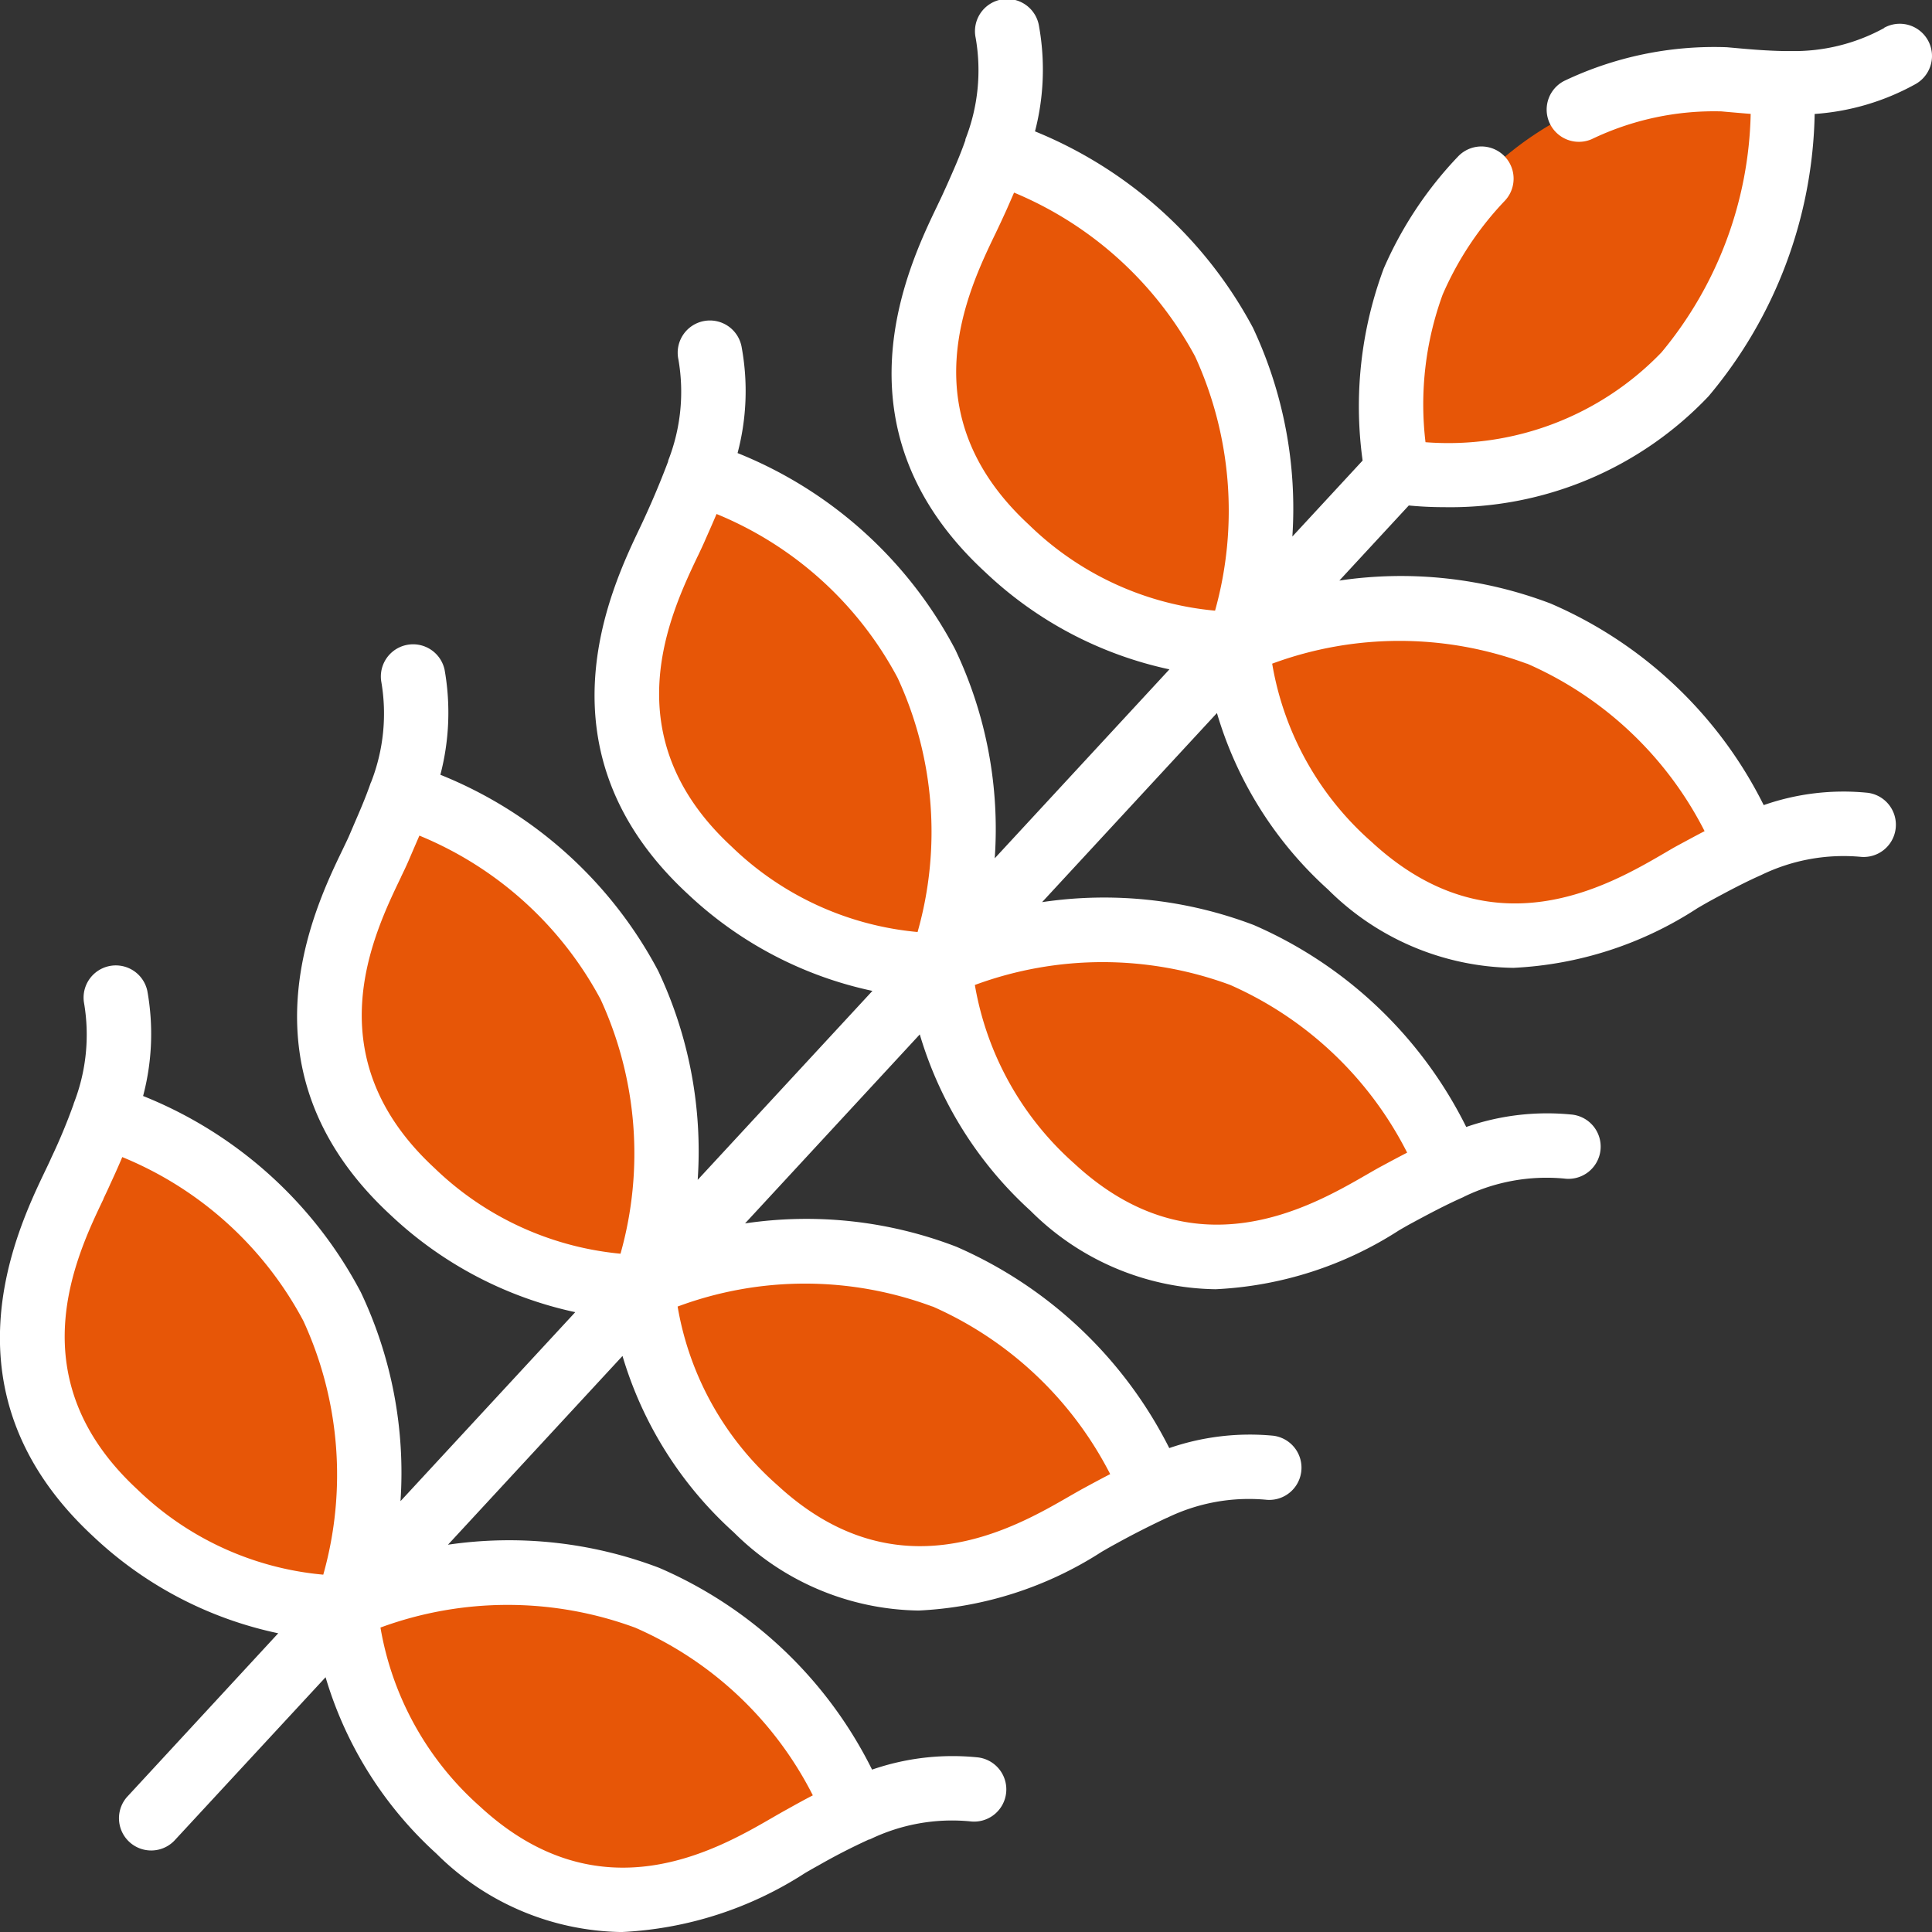
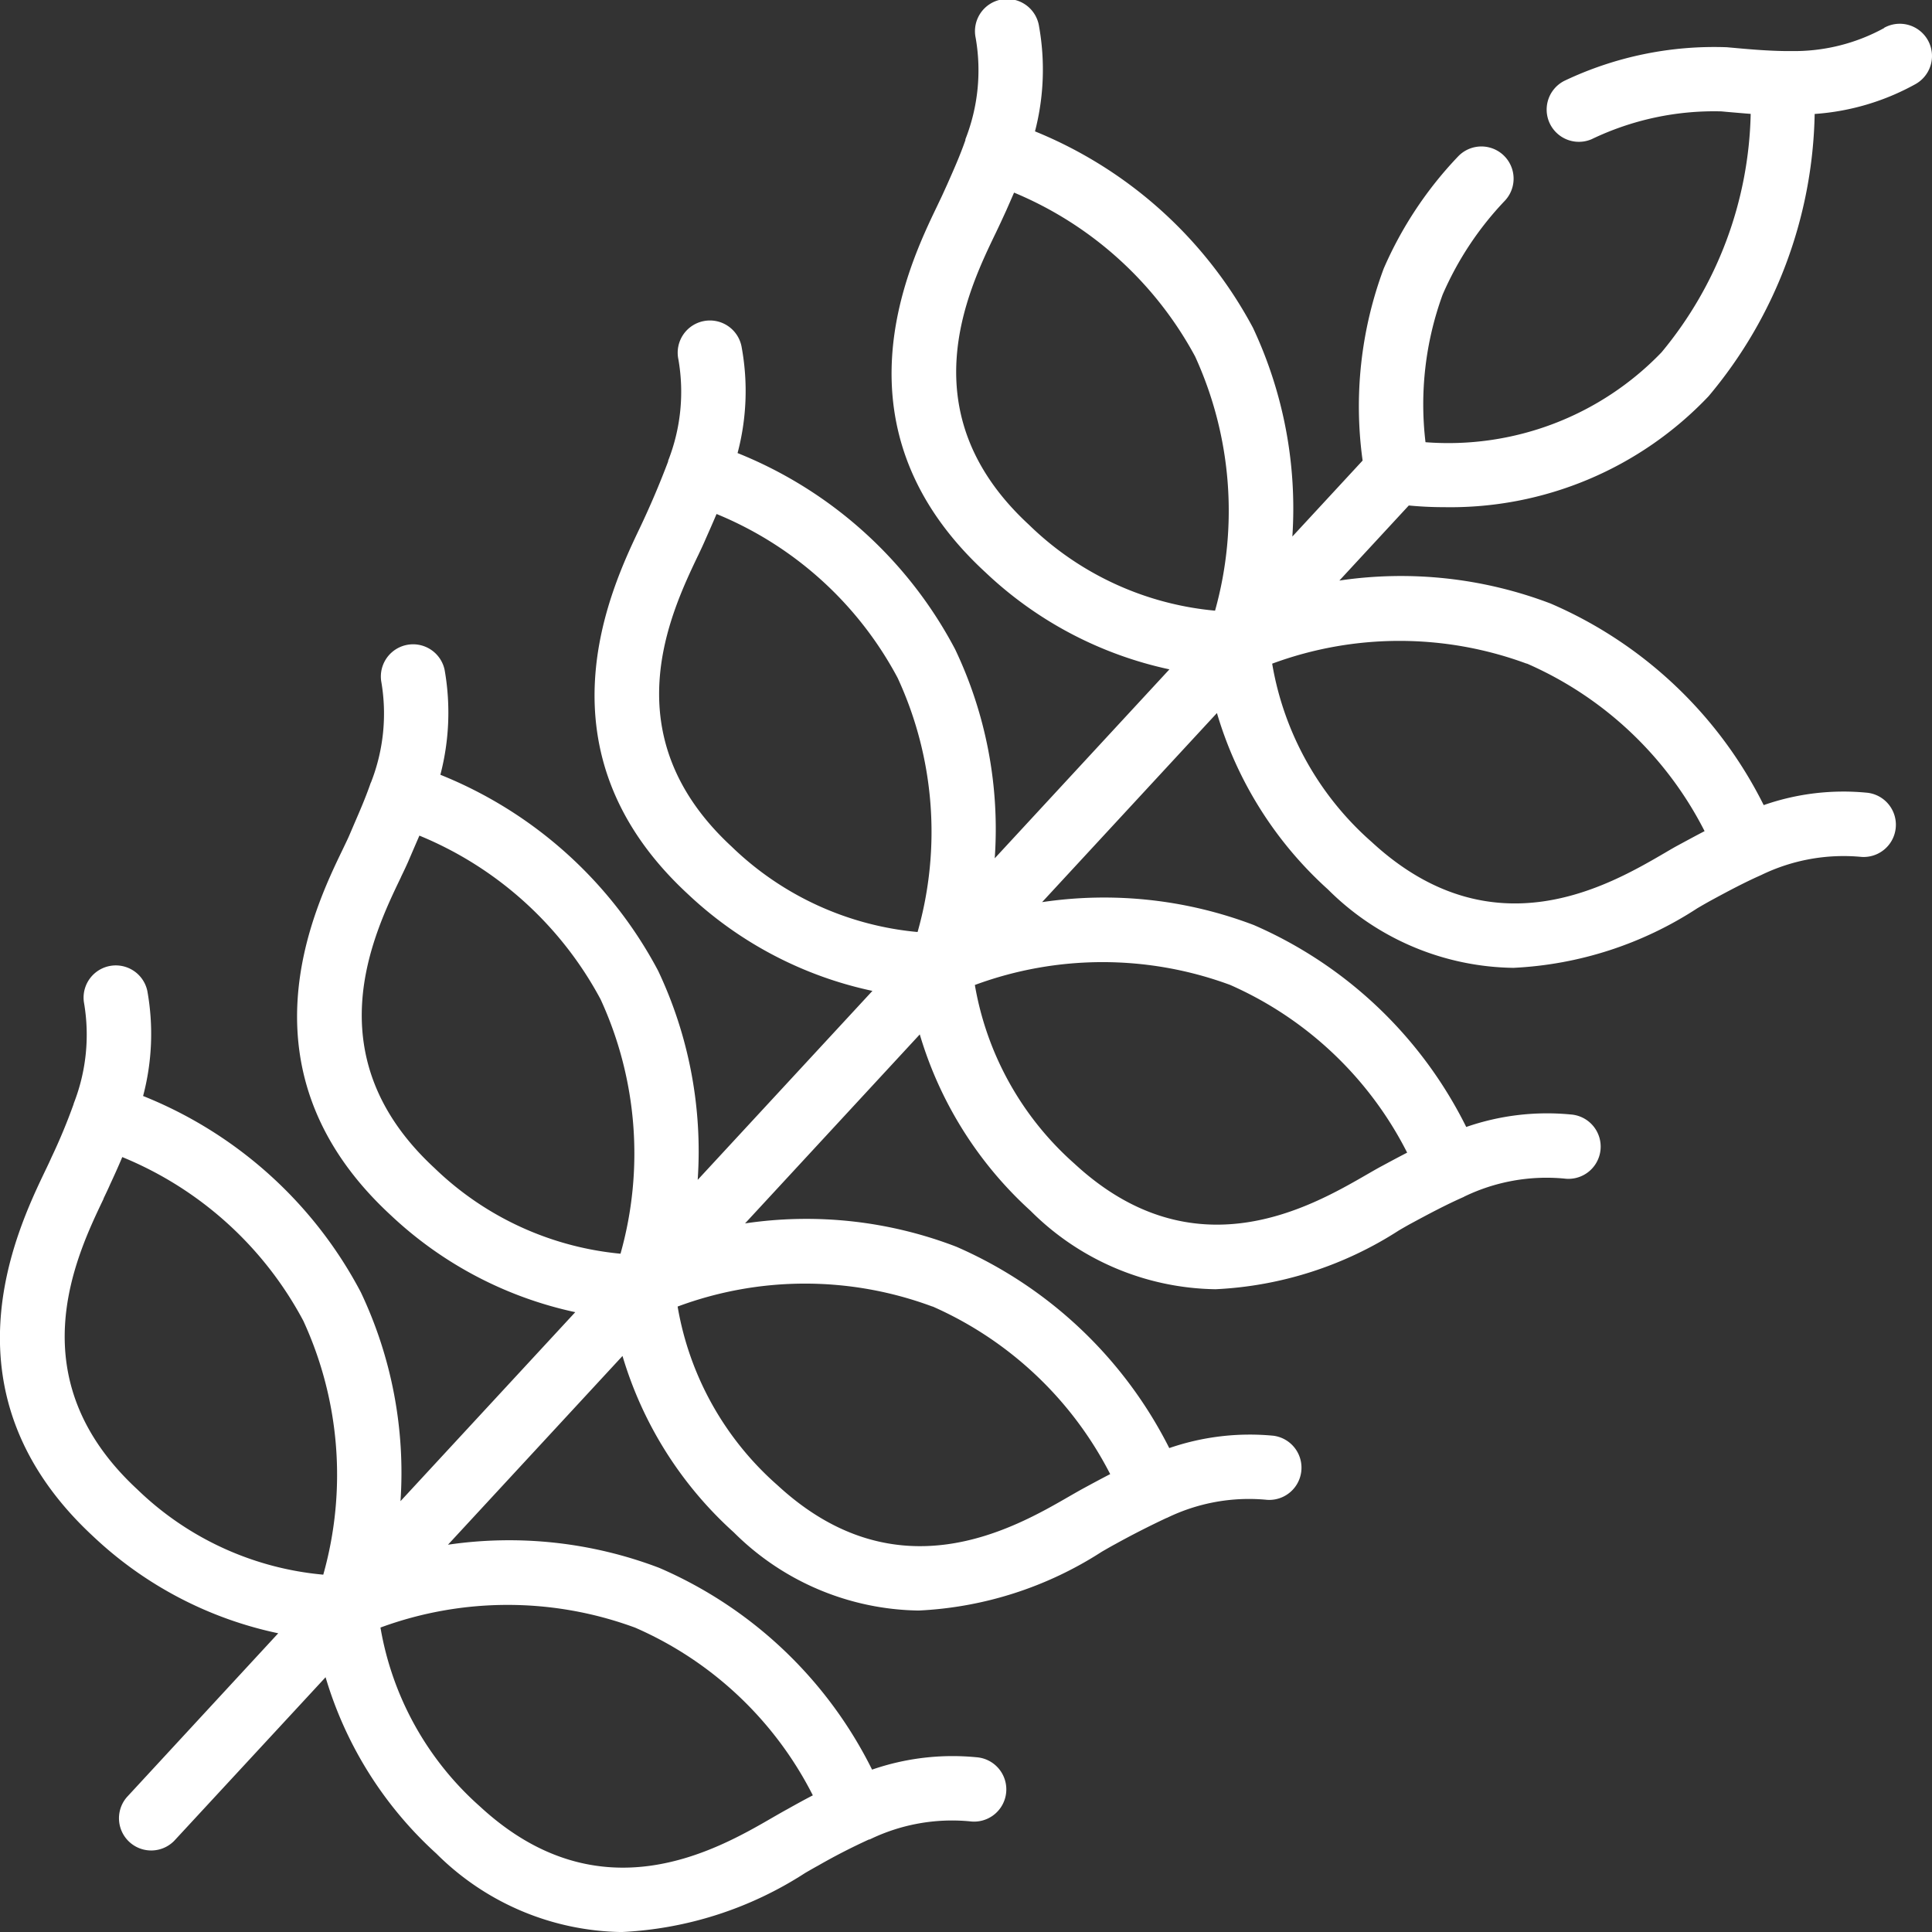
<svg xmlns="http://www.w3.org/2000/svg" id="orge" width="49.282" height="49.288" viewBox="0 0 49.282 49.288">
  <rect x="0" y="0" width="49.282" height="49.288" fill="#333333" stroke="none" />
  <g id="Groupe_4" data-name="Groupe 4" transform="translate(0.834 2.014)">
-     <path id="Tracé_70" data-name="Tracé 70" d="M36.707,17.237a8.444,8.444,0,0,1-5.894-2.411c-3.828-3.533-1.408-7.538-.877-8.736.194-.439.413-.911.591-1.417a10.382,10.382,0,0,1,5.817,4.891,10.214,10.214,0,0,1,.362,7.674Z" transform="translate(-5.956 -2.847)" fill="#e75607" />
-     <path id="Tracé_71" data-name="Tracé 71" d="M35.058,19.017a8.444,8.444,0,0,0,2.86,5.689c3.818,3.543,7.625.821,8.778.2.422-.228.876-.482,1.367-.7a10.383,10.383,0,0,0-5.326-5.422,10.21,10.21,0,0,0-7.679.232ZM27.479,27.2a8.444,8.444,0,0,1-5.894-2.411c-3.828-3.533-1.408-7.538-.877-8.736.194-.439.413-.911.591-1.417a10.382,10.382,0,0,1,5.817,4.891,10.214,10.214,0,0,1,.362,7.674Z" transform="translate(-4.307 -4.627)" fill="#e75607" />
-     <path id="Tracé_72" data-name="Tracé 72" d="M24.181,25.023a8.444,8.444,0,0,0,2.86,5.689c3.818,3.543,7.625.821,8.778.2.422-.228.876-.482,1.367-.7a10.383,10.383,0,0,0-5.326-5.422,10.21,10.21,0,0,0-7.679.232ZM16.6,33.206a8.444,8.444,0,0,1-5.894-2.411c-3.828-3.533-1.408-7.538-.877-8.736.194-.439.413-.911.591-1.417a10.382,10.382,0,0,1,5.817,4.891,10.214,10.214,0,0,1,.362,7.674Zm0,0a8.444,8.444,0,0,0,2.86,5.689c3.818,3.543,7.625.821,8.778.2.422-.228.876-.482,1.367-.7a10.383,10.383,0,0,0-5.326-5.422,10.21,10.21,0,0,0-7.679.232ZM9.024,41.39A8.444,8.444,0,0,1,3.13,38.979C-.7,35.445,1.722,31.44,2.253,30.243c.194-.439.413-.911.591-1.417a10.382,10.382,0,0,1,5.817,4.891,10.214,10.214,0,0,1,.362,7.674Zm0,0a8.444,8.444,0,0,0,2.86,5.689c3.818,3.543,7.625.821,8.778.2.422-.228.876-.482,1.367-.7A10.383,10.383,0,0,0,16.7,41.158a10.21,10.21,0,0,0-7.679.232ZM35.8,12.463a9.806,9.806,0,0,1,.421-4.84,8.4,8.4,0,0,1,7.934-5.16c.48.042.995.093,1.543.1-.076,2.133-.514,5.245-2.538,7.421A8.576,8.576,0,0,1,35.8,12.463Z" transform="translate(-1.01 -2.449)" fill="#e75607" />
-   </g>
+     </g>
  <path id="Tracé_73" data-name="Tracé 73" d="M48.058.712a4.769,4.769,0,0,1-2.4.588l-.141,0c-.007,0-.013,0-.021,0-.459-.008-.9-.047-1.305-.084l-.146-.013a8.888,8.888,0,0,0-4.144.856.822.822,0,0,0,.693,1.49,7.214,7.214,0,0,1,3.31-.71l.141.013c.2.017.4.035.607.051a9.838,9.838,0,0,1-2.274,6.082,7.545,7.545,0,0,1-6.021,2.293,8.165,8.165,0,0,1,.437-3.764,8.182,8.182,0,0,1,1.58-2.388.821.821,0,0,0-1.182-1.141,9.785,9.785,0,0,0-1.9,2.861,10.063,10.063,0,0,0-.539,4.9l-1.792,1.938a10.833,10.833,0,0,0-1.005-5.325,11,11,0,0,0-5.56-5.01A6.275,6.275,0,0,0,26.5.674a.822.822,0,1,0-1.617.292,4.808,4.808,0,0,1-.262,2.584c0,.007,0,.015,0,.022-.139.4-.307.774-.464,1.129l-.1.22c-.041.092-.094.2-.154.327-.748,1.556-2.737,5.69,1.222,9.343a9.81,9.81,0,0,0,4.7,2.481l-4.456,4.82a10.657,10.657,0,0,0-1.009-5.329,10.829,10.829,0,0,0-5.551-5.008,6.181,6.181,0,0,0,.108-2.68.822.822,0,1,0-1.617.292,4.808,4.808,0,0,1-.262,2.584c0,.006,0,.012,0,.018q-.326.863-.724,1.7c-.742,1.556-2.712,5.692,1.224,9.332a9.848,9.848,0,0,0,4.711,2.473l-4.457,4.82a10.76,10.76,0,0,0-1.009-5.333,10.87,10.87,0,0,0-5.555-5,6.27,6.27,0,0,0,.108-2.678.822.822,0,0,0-1.617.292,4.806,4.806,0,0,1-.261,2.582s-.007.008-.008.014c-.126.366-.276.711-.417,1.037l-.138.322c-.041.093-.094.2-.156.331C7.992,23.206,6,27.334,9.96,30.993a9.882,9.882,0,0,0,4.709,2.476L10.211,38.29A10.737,10.737,0,0,0,9.2,32.963a10.812,10.812,0,0,0-5.555-5.008,6.186,6.186,0,0,0,.108-2.681.822.822,0,0,0-1.617.292,4.808,4.808,0,0,1-.262,2.584s0,.006,0,.009l0,0q-.251.7-.568,1.366c-.041.094-.094.206-.157.336-.743,1.553-2.72,5.68,1.229,9.333a9.808,9.808,0,0,0,4.714,2.466L3.231,45.84a.822.822,0,0,0,1.207,1.115L8.3,42.781a9.85,9.85,0,0,0,2.827,4.5,6.824,6.824,0,0,0,4.726,2,9.429,9.429,0,0,0,4.679-1.506c.122-.071.228-.132.329-.187q.634-.364,1.3-.668c.006,0,.011,0,.017,0a4.806,4.806,0,0,1,2.556-.463.822.822,0,1,0,.163-1.635,6.281,6.281,0,0,0-2.657.316,10.868,10.868,0,0,0-5.43-5.147,10.76,10.76,0,0,0-5.388-.59l4.452-4.815a9.811,9.811,0,0,0,2.839,4.5,6.809,6.809,0,0,0,4.715,1.994,9.431,9.431,0,0,0,4.672-1.5c.128-.074.239-.138.336-.19q.647-.358,1.317-.672s0,0,.006,0a4.774,4.774,0,0,1,2.554-.462.822.822,0,0,0,.165-1.635,6.312,6.312,0,0,0-2.657.315A11,11,0,0,0,24.39,31.8,10.652,10.652,0,0,0,19,31.205l4.457-4.821a9.857,9.857,0,0,0,2.826,4.5,6.8,6.8,0,0,0,4.718,2,9.445,9.445,0,0,0,4.677-1.5c.128-.075.24-.139.337-.191.372-.2.835-.451,1.317-.663l.008-.006a4.82,4.82,0,0,1,2.555-.463.822.822,0,1,0,.163-1.635,6.294,6.294,0,0,0-2.662.319,10.9,10.9,0,0,0-5.419-5.151,10.739,10.739,0,0,0-5.4-.584l4.46-4.824a9.771,9.771,0,0,0,2.832,4.5A6.819,6.819,0,0,0,38.6,24.686a9.4,9.4,0,0,0,4.691-1.52c.118-.069.221-.129.35-.2.407-.22.829-.448,1.279-.647h0a4.805,4.805,0,0,1,2.555-.463.822.822,0,0,0,.165-1.635,6.167,6.167,0,0,0-2.656.314,10.883,10.883,0,0,0-5.436-5.142,10.723,10.723,0,0,0-5.388-.586l1.771-1.915c.231.022.533.043.9.043a9.074,9.074,0,0,0,6.747-2.83,11.513,11.513,0,0,0,2.706-7.2,6.178,6.178,0,0,0,2.571-.761.821.821,0,0,0-.8-1.436ZM25.386,5.96c.068-.144.128-.268.176-.375l.1-.217c.064-.145.132-.3.2-.457A9.317,9.317,0,0,1,30.48,9.09a9.463,9.463,0,0,1,.509,6.485,7.811,7.811,0,0,1-4.746-2.19c-3.067-2.83-1.575-5.935-.857-7.426ZM17.8,14.172c.072-.153.135-.284.2-.437.089-.2.182-.41.273-.626a9.177,9.177,0,0,1,4.62,4.183,9.353,9.353,0,0,1,.508,6.48,7.842,7.842,0,0,1-4.746-2.181c-3.048-2.82-1.567-5.927-.856-7.419Zm-7.578,8.2c.07-.145.131-.272.184-.393l.138-.321.149-.345a9.214,9.214,0,0,1,4.622,4.176,9.411,9.411,0,0,1,.508,6.489,7.89,7.89,0,0,1-4.746-2.186c-3.064-2.834-1.57-5.932-.853-7.421ZM2.634,30.575c.071-.149.132-.277.172-.37.093-.2.2-.434.308-.692a9.162,9.162,0,0,1,4.619,4.178,9.384,9.384,0,0,1,.508,6.474A7.821,7.821,0,0,1,3.5,37.992c-3.059-2.829-1.575-5.928-.862-7.417ZM16.2,41.518a9.207,9.207,0,0,1,4.529,4.276c-.237.123-.459.246-.66.359-.1.054-.223.125-.362.205-1.43.828-4.406,2.549-7.467-.278A7.861,7.861,0,0,1,9.7,41.514,9.4,9.4,0,0,1,16.2,41.518Zm15.166-16.4A9.242,9.242,0,0,1,35.889,29.4c-.236.121-.454.239-.647.343-.108.057-.235.131-.383.216-1.431.826-4.409,2.544-7.458-.279a7.856,7.856,0,0,1-2.539-4.557,9.4,9.4,0,0,1,6.5-.006Zm-7.585,8.205A9.311,9.311,0,0,1,28.314,37.6c-.227.117-.444.234-.652.347-.107.057-.235.131-.382.215-1.427.825-4.4,2.54-7.452-.278a7.813,7.813,0,0,1-2.548-4.558,9.317,9.317,0,0,1,6.5,0Zm15.159-16.4a9.228,9.228,0,0,1,4.536,4.276c-.225.117-.445.236-.663.354-.1.053-.216.121-.35.2-1.43.833-4.4,2.567-7.478-.277a7.775,7.775,0,0,1-2.539-4.549,9.361,9.361,0,0,1,6.493,0Z" transform="translate(0.005 0.002)" fill="#fff" />
</svg>